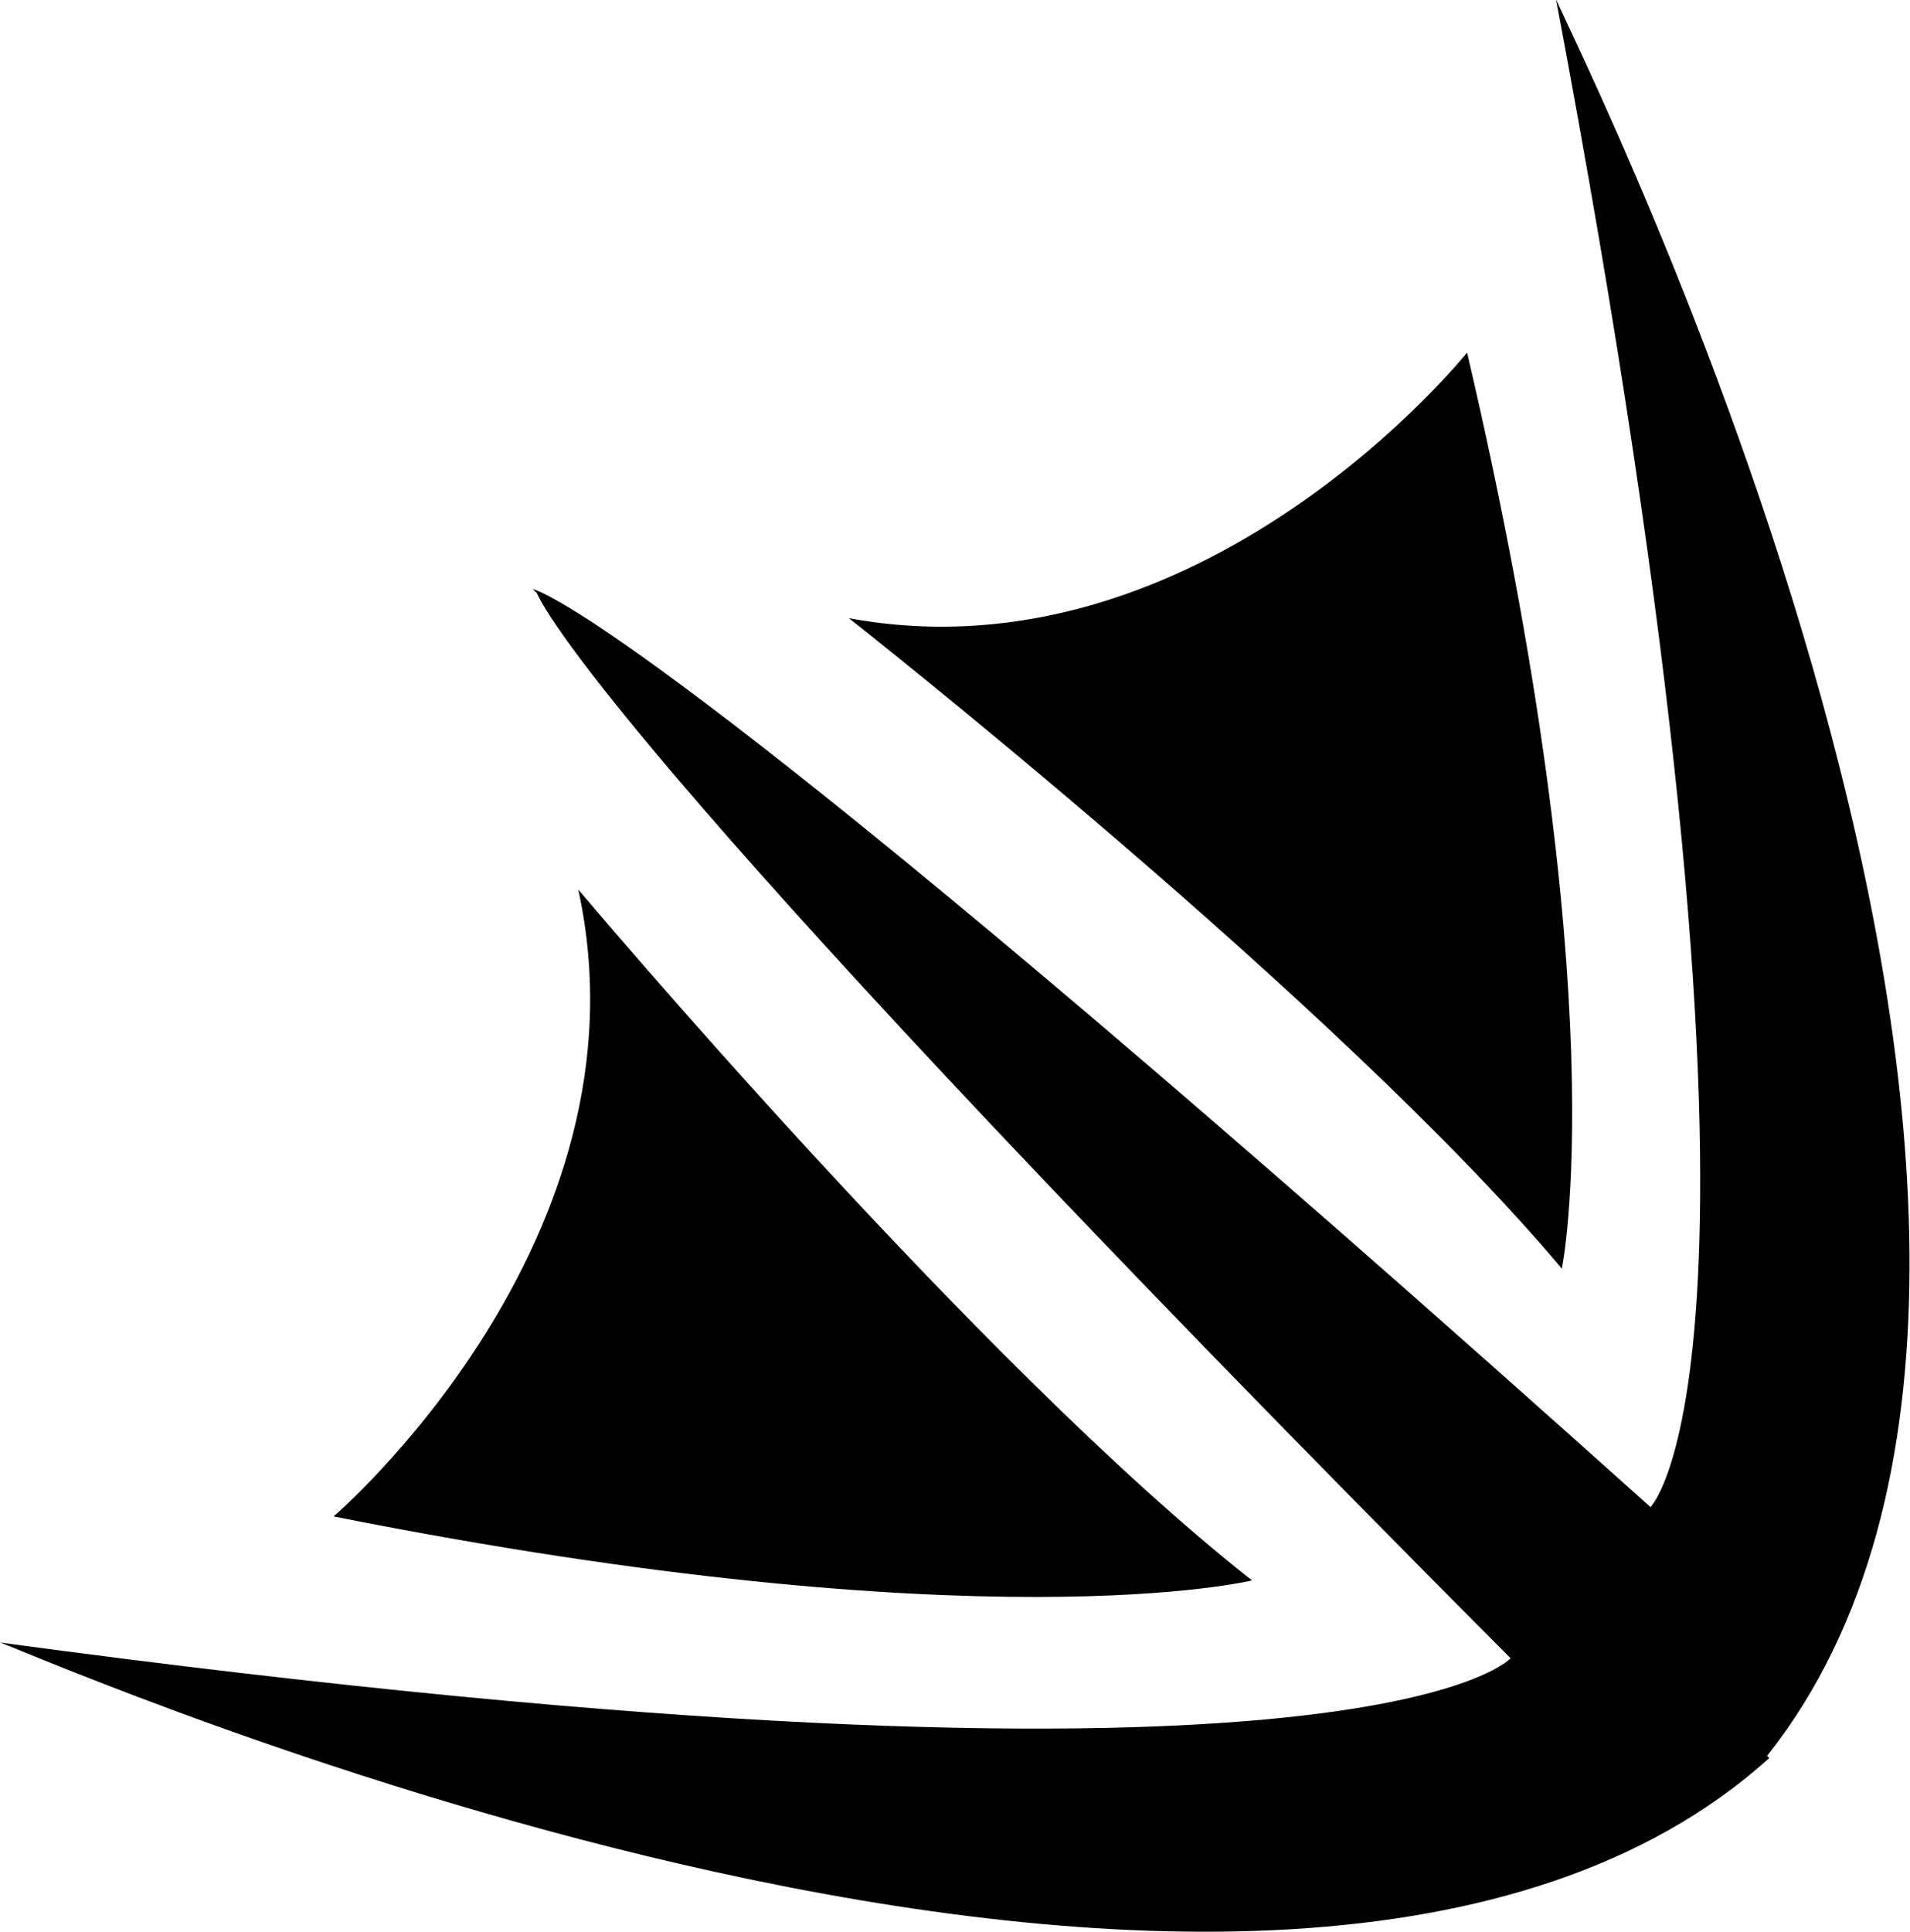
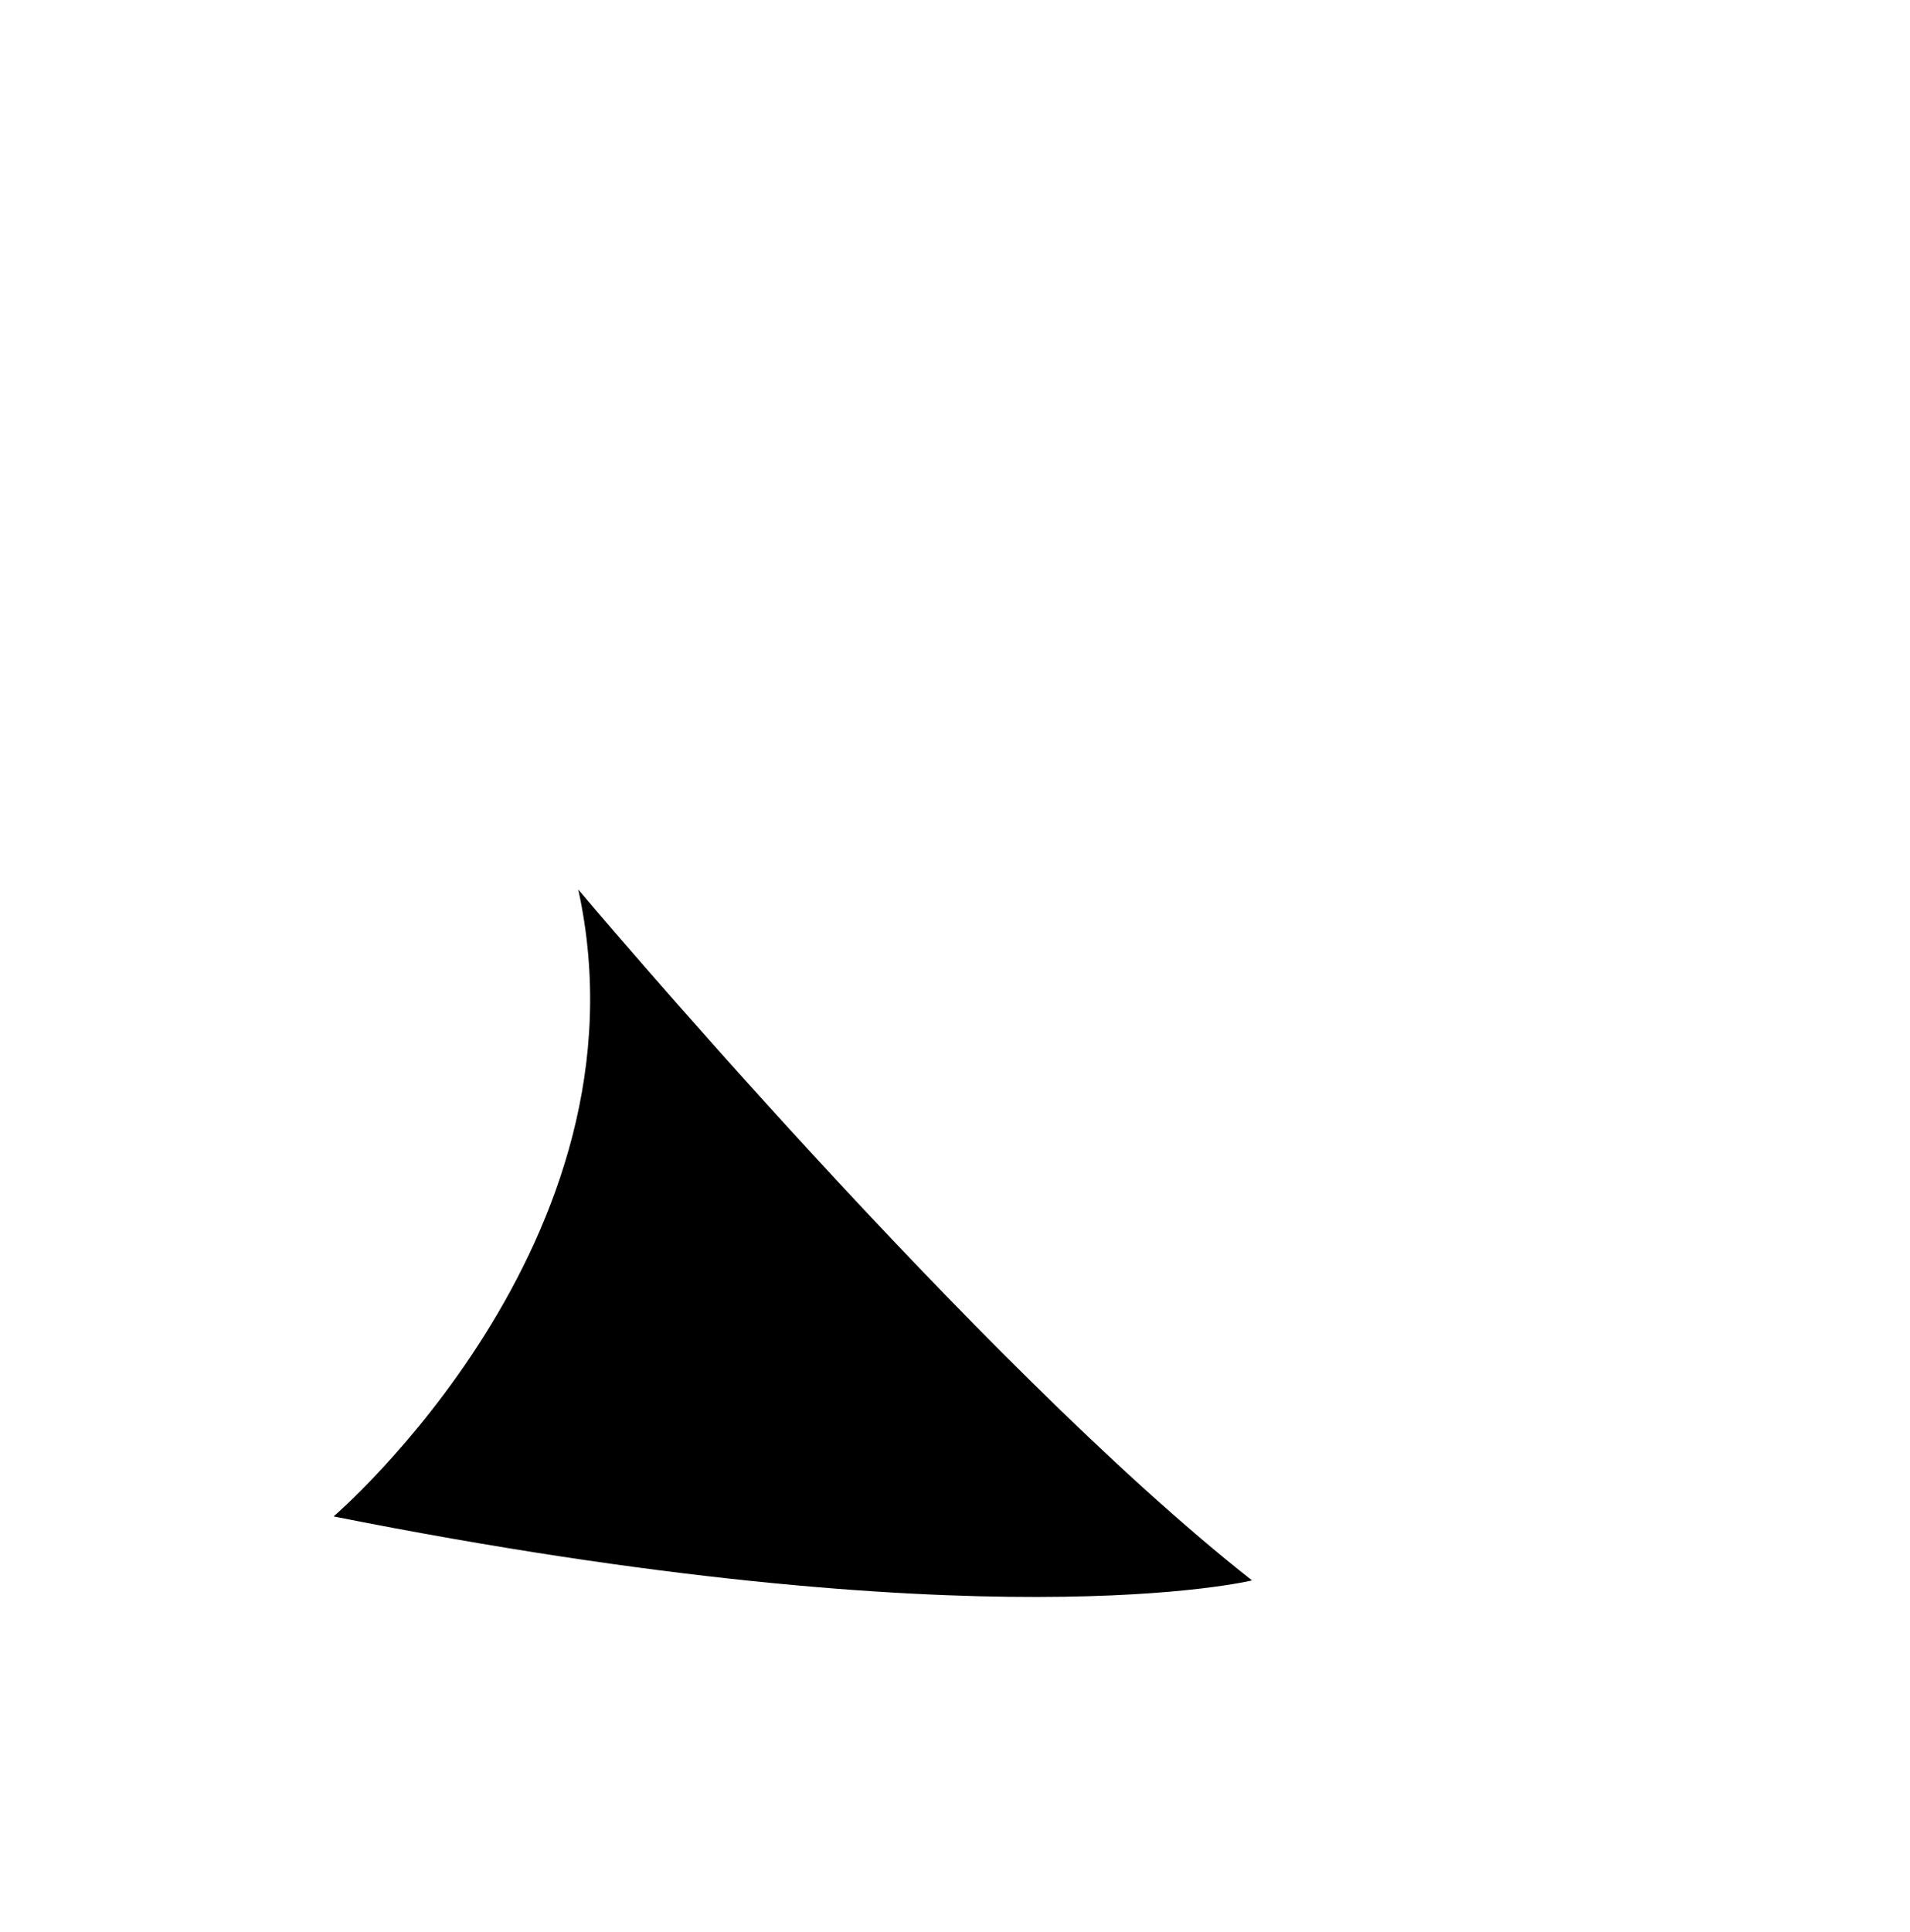
<svg xmlns="http://www.w3.org/2000/svg" preserveAspectRatio="xMidYMid" width="1229" height="1243" viewBox="0 0 1229 1243">
  <defs>
    <style>
      .cls-1 {
        fill: #000;
        fill-rule: evenodd;
      }
    </style>
  </defs>
  <path d="M5285.562,867.964 L4895.562,867.964 C4902.219,923.808 4921.594,966.714 4953.687,996.714 C4985.766,1026.714 5026.813,1041.714 5076.813,1041.714 C5103.469,1041.714 5128.266,1037.761 5151.188,1029.839 C5174.094,1021.933 5196.813,1010.886 5219.313,996.714 L5268.063,1086.714 C5238.891,1105.886 5206.391,1121.714 5170.563,1134.214 C5134.719,1146.714 5097.219,1152.964 5058.063,1152.964 C5015.562,1152.964 4975.969,1145.667 4939.313,1131.089 C4902.641,1116.511 4870.562,1095.464 4843.062,1067.964 C4815.562,1040.464 4794.094,1006.933 4778.687,967.339 C4763.265,927.761 4755.562,882.558 4755.562,831.714 C4755.562,781.714 4763.469,736.714 4779.312,696.714 C4795.141,656.714 4816.187,622.964 4842.437,595.464 C4868.687,567.964 4898.890,546.714 4933.062,531.714 C4967.219,516.714 5002.219,509.214 5038.062,509.214 C5079.719,509.214 5116.391,516.308 5148.063,530.464 C5179.719,544.636 5206.188,564.636 5227.438,590.464 C5248.688,616.308 5264.719,647.136 5275.563,682.964 C5286.391,718.808 5291.813,757.964 5291.813,800.464 C5291.813,828.808 5289.719,851.308 5285.562,867.964 ZM5136.188,661.714 C5115.766,634.214 5084.313,620.464 5041.813,620.464 C5005.141,620.464 4973.063,633.589 4945.562,659.839 C4918.062,686.089 4900.969,725.058 4894.313,776.714 L5166.813,776.714 C5166.813,727.558 5156.594,689.214 5136.188,661.714 ZM4596.817,1151.964 C4545.145,1151.964 4508.895,1136.558 4488.067,1105.714 C4467.224,1074.886 4456.817,1032.808 4456.817,979.464 L4456.817,254.464 L4600.567,254.464 L4600.567,986.964 C4600.567,1004.464 4603.895,1016.761 4610.567,1023.839 C4617.223,1030.933 4624.317,1034.464 4631.817,1034.464 C4635.145,1034.464 4638.270,1034.464 4641.192,1034.464 C4644.099,1034.464 4648.473,1033.636 4654.317,1031.964 L4673.067,1139.464 C4653.895,1147.792 4628.474,1151.964 4596.817,1151.964 ZM4145.573,1070.714 L4140.573,1070.714 C4118.073,1093.214 4091.823,1112.386 4061.823,1128.214 C4031.823,1144.042 4000.151,1151.964 3966.823,1151.964 C3889.323,1151.964 3827.854,1123.839 3782.448,1067.589 C3737.026,1011.339 3714.323,932.386 3714.323,830.714 C3714.323,780.714 3721.604,735.714 3736.198,695.714 C3750.776,655.714 3770.151,621.964 3794.323,594.464 C3818.479,566.964 3846.198,545.714 3877.448,530.714 C3908.698,515.714 3940.979,508.214 3974.323,508.214 C4009.323,508.214 4038.901,514.261 4063.073,526.339 C4087.229,538.433 4111.401,554.886 4135.573,575.714 L4130.573,476.964 L4130.573,254.464 L4274.323,254.464 L4274.323,1136.964 L4155.573,1136.964 L4145.573,1070.714 ZM4130.573,678.214 C4108.901,659.058 4087.854,645.714 4067.448,638.214 C4047.026,630.714 4026.401,626.964 4005.573,626.964 C3965.573,626.964 3931.823,644.464 3904.323,679.464 C3876.823,714.464 3863.073,764.464 3863.073,829.464 C3863.073,896.136 3874.948,946.761 3898.698,981.339 C3922.448,1015.933 3956.823,1033.214 4001.823,1033.214 C4047.651,1033.214 4090.573,1010.308 4130.573,964.464 L4130.573,678.214 ZM3440.579,1070.714 L3435.579,1070.714 C3413.079,1093.214 3386.829,1112.386 3356.829,1128.214 C3326.829,1144.042 3295.157,1151.964 3261.829,1151.964 C3184.329,1151.964 3122.860,1123.839 3077.454,1067.589 C3032.032,1011.339 3009.329,932.386 3009.329,830.714 C3009.329,780.714 3016.610,735.714 3031.204,695.714 C3045.782,655.714 3065.157,621.964 3089.329,594.464 C3113.485,566.964 3141.204,545.714 3172.454,530.714 C3203.704,515.714 3235.985,508.214 3269.329,508.214 C3304.329,508.214 3333.907,514.261 3358.079,526.339 C3382.235,538.433 3406.407,554.886 3430.579,575.714 L3425.579,476.964 L3425.579,254.464 L3569.329,254.464 L3569.329,1136.964 L3450.579,1136.964 L3440.579,1070.714 ZM3425.579,678.214 C3403.907,659.058 3382.860,645.714 3362.454,638.214 C3342.032,630.714 3321.407,626.964 3300.579,626.964 C3260.579,626.964 3226.829,644.464 3199.329,679.464 C3171.829,714.464 3158.079,764.464 3158.079,829.464 C3158.079,896.136 3169.954,946.761 3193.704,981.339 C3217.454,1015.933 3251.829,1033.214 3296.829,1033.214 C3342.657,1033.214 3385.579,1010.308 3425.579,964.464 L3425.579,678.214 ZM2743.085,1070.464 L2739.335,1070.464 C2711.835,1093.808 2682.460,1113.386 2651.210,1129.214 C2619.960,1145.042 2585.991,1152.964 2549.335,1152.964 C2495.164,1152.964 2451.210,1136.511 2417.460,1103.589 C2383.710,1070.683 2366.835,1027.136 2366.835,972.964 C2366.835,907.136 2395.585,856.308 2453.085,820.464 C2510.585,784.636 2602.242,759.636 2728.085,745.464 C2728.085,729.636 2725.991,714.433 2721.835,699.839 C2717.663,685.261 2711.210,672.339 2702.460,661.089 C2693.710,649.839 2682.460,641.089 2668.710,634.839 C2654.960,628.589 2637.663,625.464 2616.835,625.464 C2585.991,625.464 2556.210,631.308 2527.460,642.964 C2498.710,654.636 2470.992,668.808 2444.335,685.464 L2391.835,589.214 C2425.992,567.558 2464.117,548.808 2506.210,532.964 C2548.288,517.136 2593.914,509.214 2643.085,509.214 C2720.585,509.214 2778.085,531.933 2815.585,577.339 C2853.085,622.761 2871.835,688.386 2871.835,774.214 L2871.835,1137.964 L2754.335,1137.964 L2743.085,1070.464 ZM2728.085,835.464 C2686.413,840.464 2651.413,847.136 2623.085,855.464 C2594.741,863.808 2572.038,873.183 2554.960,883.589 C2537.866,894.011 2525.585,905.886 2518.085,919.214 C2510.585,932.558 2506.835,946.714 2506.835,961.714 C2506.835,989.214 2514.960,1009.214 2531.210,1021.714 C2547.460,1034.214 2568.491,1040.464 2594.335,1040.464 C2619.335,1040.464 2642.242,1034.636 2663.085,1022.964 C2683.914,1011.308 2705.585,994.636 2728.085,972.964 L2728.085,835.464 ZM1956.846,1137.964 L1885.596,851.714 C1878.924,822.558 1872.674,793.589 1866.846,764.839 C1861.003,736.089 1854.752,705.464 1848.096,672.964 L1843.096,672.964 C1837.253,705.464 1831.424,736.308 1825.596,765.464 C1819.753,794.636 1813.502,823.808 1806.846,852.964 L1736.846,1137.964 L1571.846,1137.964 L1409.346,524.214 L1554.346,524.214 L1628.096,842.964 C1634.753,872.136 1640.377,901.308 1644.971,930.464 C1649.549,959.636 1654.753,989.214 1660.596,1019.214 L1665.596,1019.214 C1671.424,989.214 1677.471,959.636 1683.721,930.464 C1689.971,901.308 1696.846,872.136 1704.346,842.964 L1784.346,524.214 L1915.596,524.214 L1996.846,842.964 C2004.346,872.136 2011.424,901.308 2018.096,930.464 C2024.752,959.636 2031.424,989.214 2038.096,1019.214 L2043.096,1019.214 C2048.924,989.214 2054.346,959.636 2059.346,930.464 C2064.346,901.308 2069.752,872.136 2075.596,842.964 L2149.346,524.214 L2284.346,524.214 L2128.096,1137.964 L1956.846,1137.964 Z" class="cls-1" />
-   <path d="M1137.033,1129.468 L1138.487,1130.844 C822.225,1416.087 28.411,1066.405 0.136,1056.593 C875.938,1174.912 971.983,1066.696 971.983,1066.696 C416.109,508.490 352.410,397.176 345.397,381.431 L342.812,378.973 C342.812,378.973 343.330,379.055 344.647,379.540 C344.578,379.321 344.556,379.220 344.556,379.220 L345.056,379.693 C361.111,385.853 475.522,443.547 1062.031,969.436 C1062.031,969.436 1165.077,867.853 1001.227,-0.485 C1012.468,27.156 1400.838,797.122 1137.033,1129.468 Z" class="cls-1" />
-   <path d="M546.238,397.662 C546.238,397.662 861.733,645.600 1004.982,816.044 C1004.982,816.044 1041.288,642.888 944.000,226.779 C944.000,226.779 773.868,439.529 546.238,397.662 Z" class="cls-1" />
  <path d="M372.082,572.172 C372.082,572.172 630.476,879.163 805.634,1016.607 C805.634,1016.607 633.796,1058.707 214.654,975.450 C214.654,975.450 421.570,798.268 372.082,572.172 Z" class="cls-1" />
</svg>